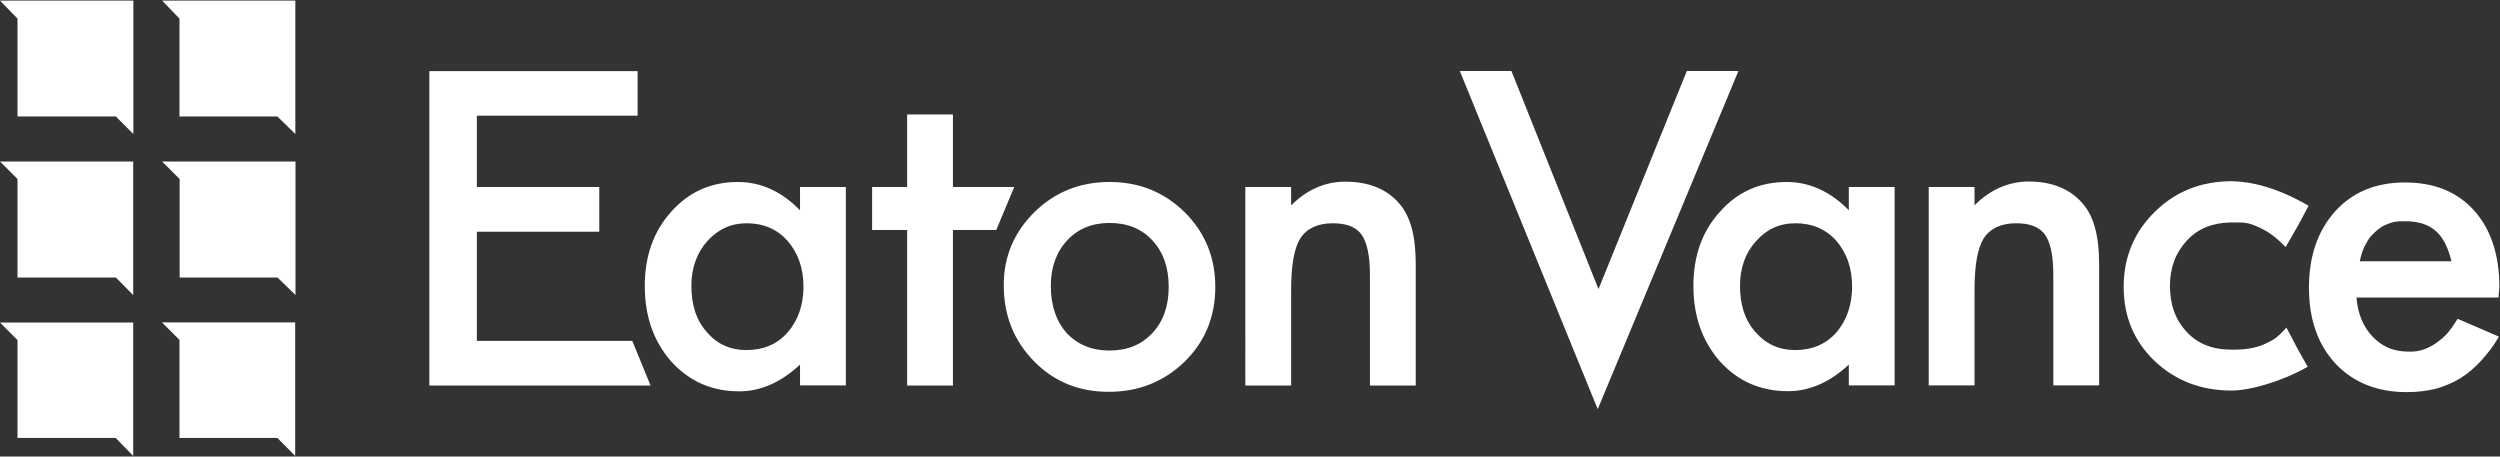
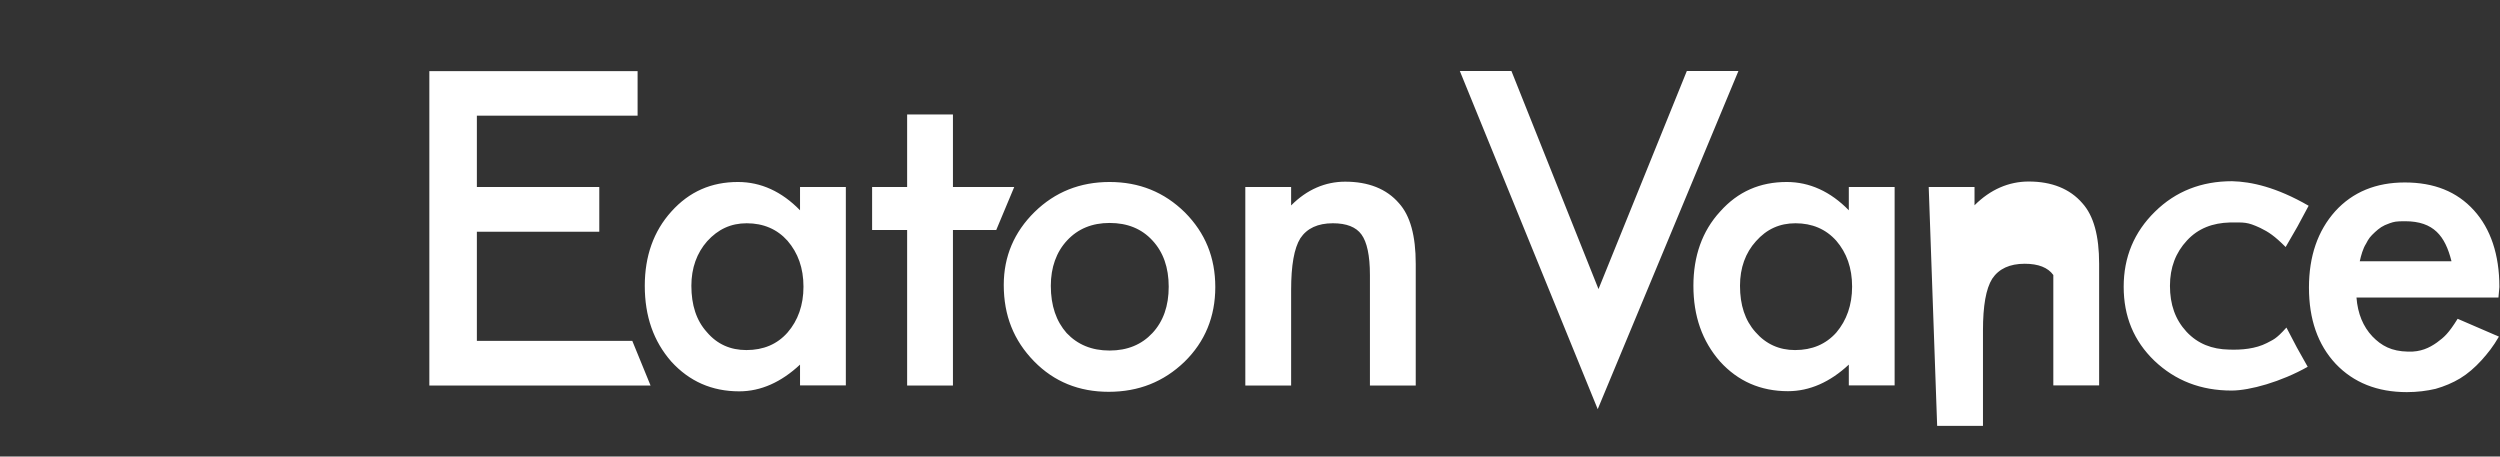
<svg xmlns="http://www.w3.org/2000/svg" version="1.2" viewBox="0 0 1599 292" width="1599" height="292">
  <rect x="0" y="0" width="1599" height="292" fill="#333333" stroke="none" />
  <title>eaton-vance-logo-vector-svg</title>
  <style>
		.s0 { fill: #ffffff } 
	</style>
  <g id="Layer">
-     <path id="Layer" fill-rule="evenodd" class="s0" d="m511.7 119.6h29.3v126.9h-29.3v-13.3c-12 11.2-25 17.1-38.9 17.1-17.5 0-31.9-6.4-43.4-19-11.4-13-17-29-17-48.5 0-18.9 5.6-34.9 17-47.5 11.5-12.8 25.6-18.9 42.6-18.9 14.7 0 28 6.1 39.7 18.1zm-69.5 63.2c0 12.3 3.2 22.2 9.9 29.6 6.6 7.8 15.1 11.5 25.3 11.5q16.4 0 26.3-11.2c6.7-7.7 10.2-17.6 10.2-29.3 0-12-3.5-21.6-10.2-29.4-6.6-7.4-15.4-11.2-26.1-11.2-10.1 0-18.3 3.8-25.3 11.5-6.6 7.5-10.1 17.1-10.1 28.5zm167.3-35.7v99.5h-29.3v-99.5h-22.4v-27.5h22.4v-46.4h29.3v46.4h39.2l-11.5 27.5zm32.5 35.2c0-18.4 6.7-33.9 19.7-46.7q19.6-19.2 48-19.2c18.9 0 34.9 6.4 48.2 19.5 13 13.1 19.4 28.8 19.4 47.7 0 19-6.6 35-19.7 47.8-13.3 12.8-29.3 19.2-48.5 19.2-18.9 0-34.9-6.4-47.7-19.5-13-13.3-19.4-29.3-19.4-48.8zm30.1 0.5c0 12.8 3.5 22.7 10.1 30.2 7 7.4 16 11.2 27.5 11.2 11.4 0 20.5-3.8 27.4-11.2q10.4-11.2 10.4-29.6 0-18.4-10.4-29.6c-6.9-7.5-16-11.2-27.4-11.2q-16.8 0-27.2 11.2c-6.9 7.4-10.4 17.3-10.4 29zm124.4-63.2h29.3v11.8c10.1-10.2 21.9-15.2 34.6-15.2 14.7 0 26.4 4.5 34.4 13.8 7.2 8 10.7 20.8 10.7 38.7v77.9h-29.3v-70.7c0-12.5-1.9-21.1-5.4-25.9q-5.2-7.2-18.3-7.2-14.4 0-20.8 9.6c-4 6.4-5.9 17.4-5.9 33.1v61.1h-29.3zm170.2-74.2l55.7 139.5 56.5-139.5h33l-90 216.3-88.2-216.3zm215.8 74.2h29.3v126.9h-29.3v-13.3c-12 11.2-25.1 17-38.9 17-17.6 0-32-6.4-43.4-18.9-11.5-13.1-17.1-29.1-17.1-48.5 0-19 5.6-35 17.1-47.5 11.4-12.8 25.5-18.9 42.6-18.9 14.6 0 28 6.1 39.7 18.1zm-69.6 63.2c0 12.3 3.2 22.1 9.9 29.6 6.7 7.7 15.2 11.5 25.3 11.5q16.4 0 26.4-11.2c6.6-7.8 10.1-17.6 10.1-29.4 0-12-3.5-21.6-10.1-29.3-6.7-7.5-15.5-11.2-26.1-11.2-10.1 0-18.4 3.7-25.3 11.5-6.7 7.4-10.2 17-10.2 28.5zm120.7-63.2h29.3v11.7c10.1-10.1 21.9-15.2 34.7-15.2 14.6 0 26.3 4.6 34.3 13.9 7.2 8 10.7 20.8 10.7 38.7v77.8h-29.3v-70.6c0-12.6-1.9-21.1-5.4-25.9q-5.2-7.2-18.3-7.2-14.4 0-20.8 9.6c-4 6.4-5.9 17.3-5.9 33.1v61h-29.3zm243 12l-7.2 13.4-7.5 13c-7.2-7.2-10.9-9.6-16.2-12.2-8.6-4-10.2-3.5-19.5-3.5-10.9 0.3-20.2 3.7-27.4 11.5-7.2 7.7-10.9 17.3-10.9 29 0 12 3.4 21.6 10.6 29.4 7.2 7.7 16.3 11.2 27.2 11.4 8 0.3 17-0.5 24.2-4.2 4-2.2 5.6-2.2 12.5-9.9l6.7 12.8 6.9 12.3c-17 9.6-37 15.2-48.7 15.2-19.7 0-36-6.4-49.3-19-13.3-12.8-19.7-28.5-19.7-47.4q0-28.4 20-48c13.3-13.1 29.8-19.5 49.3-19.5 12.2 0.3 28.2 3.7 49 15.7zm-1068.8-57.6h-102.8v45.6h78.3v28.6h-78.3v69.8h99.4l11.7 28.6h-141.5v-201.1h133.2zm1190.2 116.3h-90.8c0.8 10.4 4.3 18.6 10.1 24.8 5.9 6.1 12.3 9.6 22.9 9.8 8 0.3 13.6-2.4 18.4-5.8 4.8-3.5 7.5-5.9 13.3-15.2l26.4 11.4c-3.7 6.4-6.9 10.4-11.2 15.2-4.2 4.6-8.8 8.6-13.6 11.5-4.8 2.9-10.1 5.1-15.7 6.7-5.6 1.3-11.7 2.1-18.4 2.1-18.9 0-34.1-6.1-45.5-18.1-11.5-12.3-17.1-28.6-17.1-48.8q0-30 16.8-48.8c11.2-12.3 26.1-18.4 44.5-18.4 18.7 0 33.3 5.8 44.2 17.8 10.7 11.8 16.3 28.3 16.3 49.1zm-30.1-23.5c-4-15.7-11.2-25.3-29.6-25.3-6.1 0-6.9 0.3-9.9 1.3-4.7 1.6-6.6 3.2-9.3 5.6-3.2 3-4 4-5.8 7.5-1.9 2.9-3.2 7.5-4 11.2h58.6z" />
-     <path id="Layer" class="s0" d="m74.1 177.5h-62.9v-63l-11.2-11.2h85.2v85.4zm103.4 0h-62.6v-63l-11.2-11.2h85.3v85.4zm-103.4-103h-62.9v-62.6l-11.2-11.5h85.3v85.3zm103.3 0h-62.6v-62.6l-11.1-11.5h85.2v85.3zm-103.4 205.6h-62.8v-62.6l-11.2-11.2h85.2v85.3zm103.4 0h-62.6v-62.7l-11.2-11.2h85.2v85.4z" />
+     <path id="Layer" fill-rule="evenodd" class="s0" d="m511.7 119.6h29.3v126.9h-29.3v-13.3c-12 11.2-25 17.1-38.9 17.1-17.5 0-31.9-6.4-43.4-19-11.4-13-17-29-17-48.5 0-18.9 5.6-34.9 17-47.5 11.5-12.8 25.6-18.9 42.6-18.9 14.7 0 28 6.1 39.7 18.1zm-69.5 63.2c0 12.3 3.2 22.2 9.9 29.6 6.6 7.8 15.1 11.5 25.3 11.5q16.4 0 26.3-11.2c6.7-7.7 10.2-17.6 10.2-29.3 0-12-3.5-21.6-10.2-29.4-6.6-7.4-15.4-11.2-26.1-11.2-10.1 0-18.3 3.8-25.3 11.5-6.6 7.5-10.1 17.1-10.1 28.5zm167.3-35.7v99.5h-29.3v-99.5h-22.4v-27.5h22.4v-46.4h29.3v46.4h39.2l-11.5 27.5zm32.5 35.2c0-18.4 6.7-33.9 19.7-46.7q19.6-19.2 48-19.2c18.9 0 34.9 6.4 48.2 19.5 13 13.1 19.4 28.8 19.4 47.7 0 19-6.6 35-19.7 47.8-13.3 12.8-29.3 19.2-48.5 19.2-18.9 0-34.9-6.4-47.7-19.5-13-13.3-19.4-29.3-19.4-48.8zm30.1 0.5c0 12.8 3.5 22.7 10.1 30.2 7 7.4 16 11.2 27.5 11.2 11.4 0 20.5-3.8 27.4-11.2q10.4-11.2 10.4-29.6 0-18.4-10.4-29.6c-6.9-7.5-16-11.2-27.4-11.2q-16.8 0-27.2 11.2c-6.9 7.4-10.4 17.3-10.4 29zm124.4-63.2h29.3v11.8c10.1-10.2 21.9-15.2 34.6-15.2 14.7 0 26.4 4.5 34.4 13.8 7.2 8 10.7 20.8 10.7 38.7v77.9h-29.3v-70.7c0-12.5-1.9-21.1-5.4-25.9q-5.2-7.2-18.3-7.2-14.4 0-20.8 9.6c-4 6.4-5.9 17.4-5.9 33.1v61.1h-29.3zm170.2-74.2l55.7 139.5 56.5-139.5h33l-90 216.3-88.2-216.3zm215.8 74.2h29.3v126.9h-29.3v-13.3c-12 11.2-25.1 17-38.9 17-17.6 0-32-6.4-43.4-18.9-11.5-13.1-17.1-29.1-17.1-48.5 0-19 5.6-35 17.1-47.5 11.4-12.8 25.5-18.9 42.6-18.9 14.6 0 28 6.1 39.7 18.1zm-69.6 63.2c0 12.3 3.2 22.1 9.9 29.6 6.7 7.7 15.2 11.5 25.3 11.5q16.4 0 26.4-11.2c6.6-7.8 10.1-17.6 10.1-29.4 0-12-3.5-21.6-10.1-29.3-6.7-7.5-15.5-11.2-26.1-11.2-10.1 0-18.4 3.7-25.3 11.5-6.7 7.4-10.2 17-10.2 28.5zm120.7-63.2h29.3v11.7c10.1-10.1 21.9-15.2 34.7-15.2 14.6 0 26.3 4.6 34.3 13.9 7.2 8 10.7 20.8 10.7 38.7v77.8h-29.3v-70.6q-5.2-7.2-18.3-7.2-14.4 0-20.8 9.6c-4 6.4-5.9 17.3-5.9 33.1v61h-29.3zm243 12l-7.2 13.4-7.5 13c-7.2-7.2-10.9-9.6-16.2-12.2-8.6-4-10.2-3.5-19.5-3.5-10.9 0.3-20.2 3.7-27.4 11.5-7.2 7.7-10.9 17.3-10.9 29 0 12 3.4 21.6 10.6 29.4 7.2 7.7 16.3 11.2 27.2 11.4 8 0.3 17-0.5 24.2-4.2 4-2.2 5.6-2.2 12.5-9.9l6.7 12.8 6.9 12.3c-17 9.6-37 15.2-48.7 15.2-19.7 0-36-6.4-49.3-19-13.3-12.8-19.7-28.5-19.7-47.4q0-28.4 20-48c13.3-13.1 29.8-19.5 49.3-19.5 12.2 0.3 28.2 3.7 49 15.7zm-1068.8-57.6h-102.8v45.6h78.3v28.6h-78.3v69.8h99.4l11.7 28.6h-141.5v-201.1h133.2zm1190.2 116.3h-90.8c0.8 10.4 4.3 18.6 10.1 24.8 5.9 6.1 12.3 9.6 22.9 9.8 8 0.3 13.6-2.4 18.4-5.8 4.8-3.5 7.5-5.9 13.3-15.2l26.4 11.4c-3.7 6.4-6.9 10.4-11.2 15.2-4.2 4.6-8.8 8.6-13.6 11.5-4.8 2.9-10.1 5.1-15.7 6.7-5.6 1.3-11.7 2.1-18.4 2.1-18.9 0-34.1-6.1-45.5-18.1-11.5-12.3-17.1-28.6-17.1-48.8q0-30 16.8-48.8c11.2-12.3 26.1-18.4 44.5-18.4 18.7 0 33.3 5.8 44.2 17.8 10.7 11.8 16.3 28.3 16.3 49.1zm-30.1-23.5c-4-15.7-11.2-25.3-29.6-25.3-6.1 0-6.9 0.3-9.9 1.3-4.7 1.6-6.6 3.2-9.3 5.6-3.2 3-4 4-5.8 7.5-1.9 2.9-3.2 7.5-4 11.2h58.6z" />
  </g>
</svg>